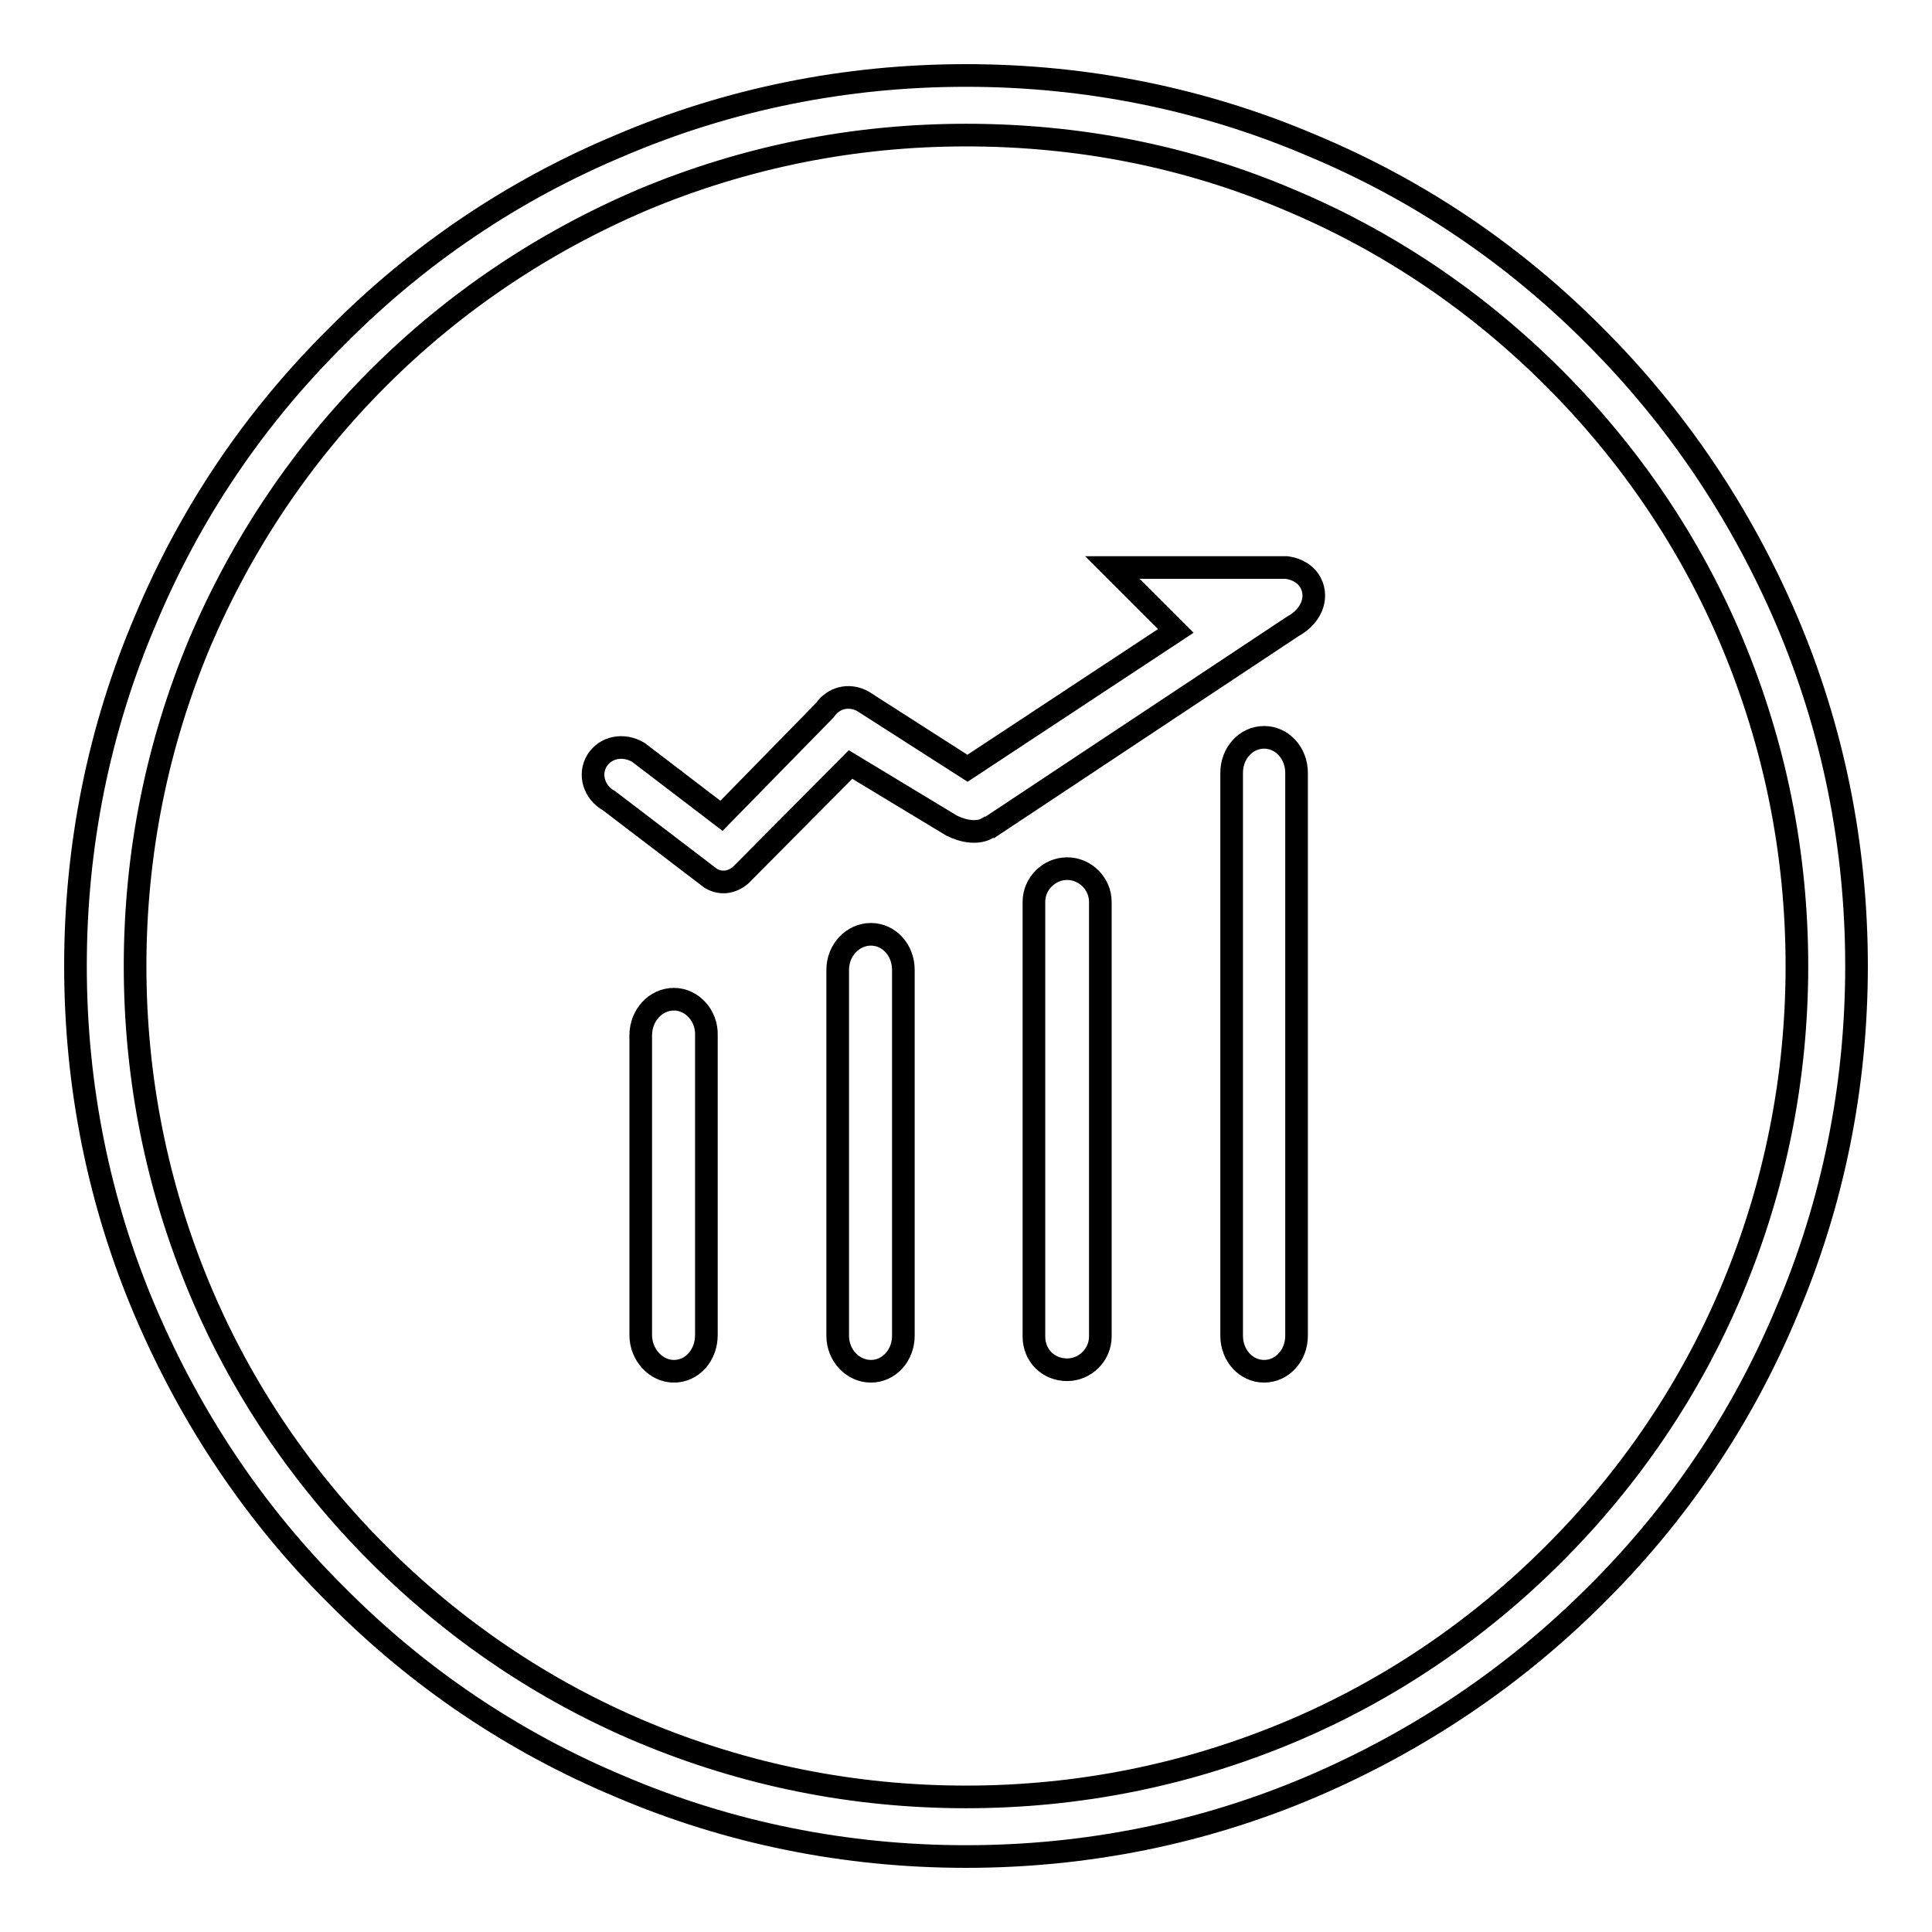
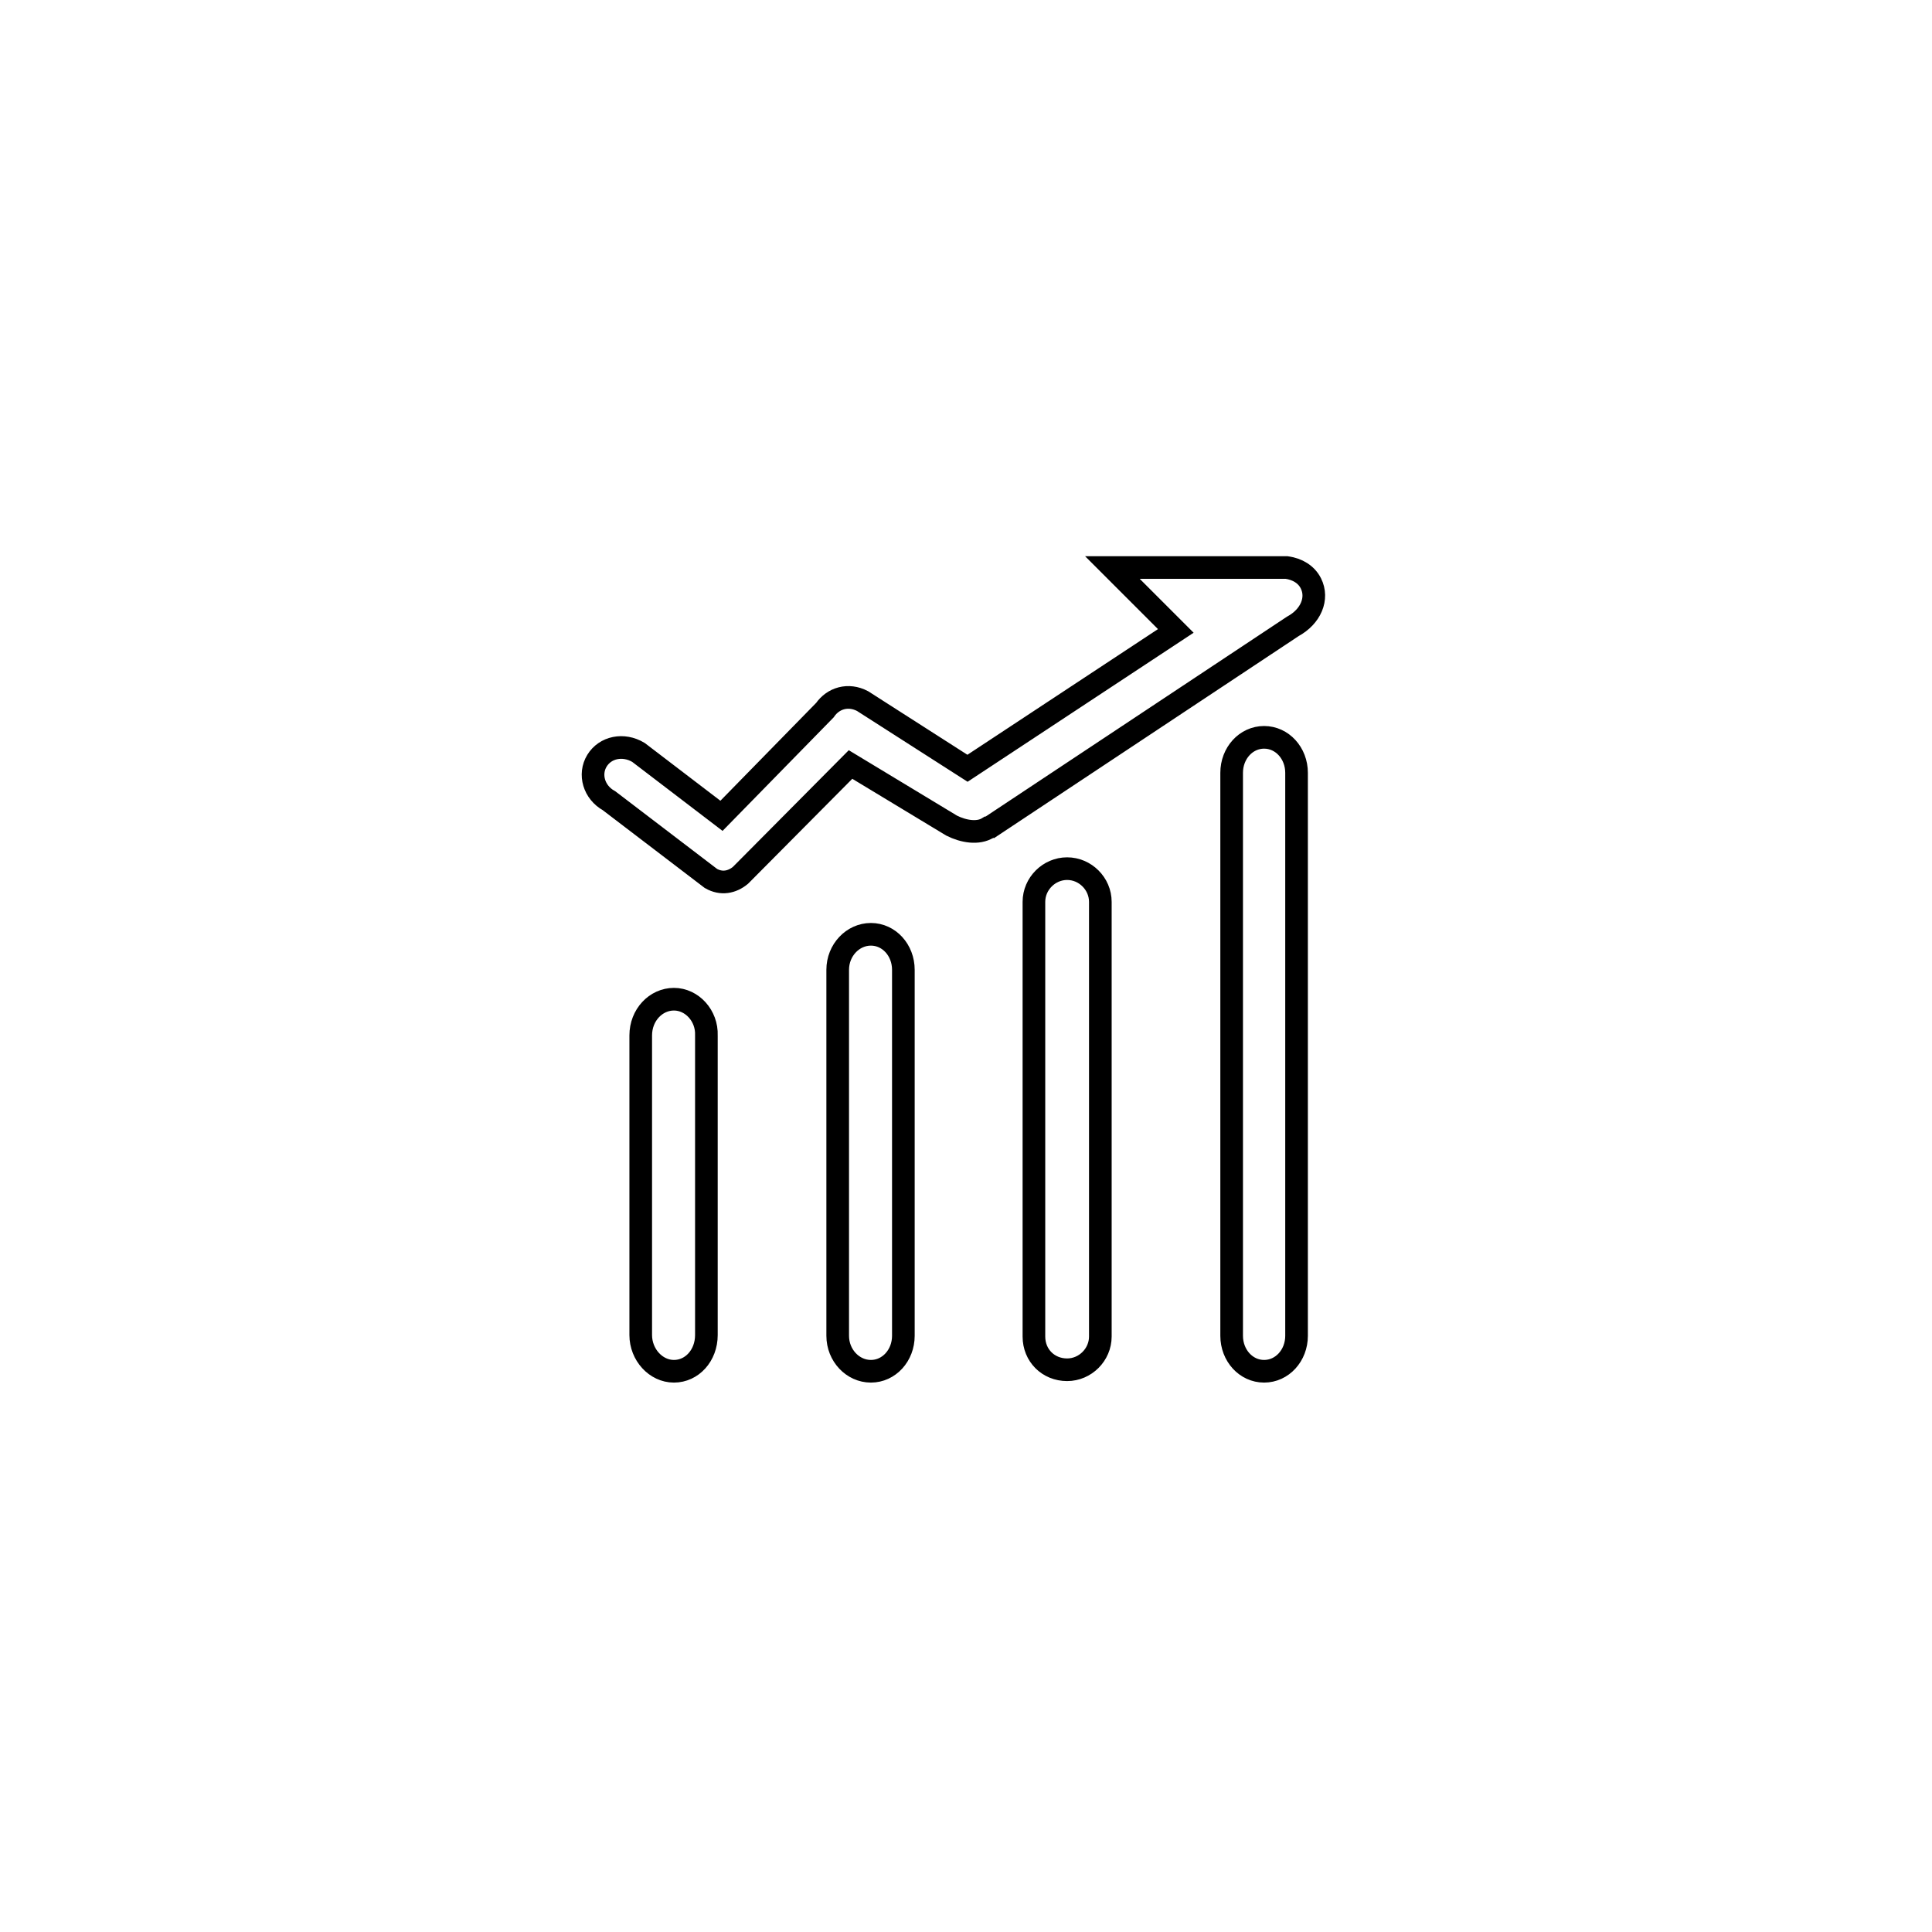
<svg xmlns="http://www.w3.org/2000/svg" version="1.1" x="0px" y="0px" viewBox="0 0 256 256" enable-background="new 0 0 256 256" xml:space="preserve">
  <g>
    <g>
-       <path stroke-width="3" fill-opacity="0" stroke="#000000" d="M128,246c-15.9,0-31.4-3.1-45.9-9.3c-14.1-5.9-26.7-14.4-37.5-25.3c-10.9-10.8-19.3-23.5-25.3-37.5c-6.2-14.5-9.3-30-9.3-45.9c0-15.9,3.1-31.4,9.3-45.9C25.2,68,33.7,55.4,44.6,44.6C55.4,33.7,68,25.2,82.1,19.3c14.5-6.2,30-9.3,45.9-9.3s31.4,3.1,45.9,9.3c14.1,5.9,26.7,14.4,37.5,25.3c10.8,10.8,19.3,23.5,25.3,37.5c6.2,14.5,9.3,30,9.3,45.9s-3.1,31.4-9.3,45.9c-5.9,14.1-14.4,26.7-25.3,37.5c-10.8,10.8-23.5,19.3-37.5,25.3C159.4,242.9,143.9,246,128,246L128,246L128,246z M128,17.9c-14.9,0-29.3,2.9-42.9,8.6C72,32.1,60.2,40,50.1,50.1C40,60.2,32.1,72,26.5,85.1c-5.7,13.6-8.6,28-8.6,42.9c0,14.9,2.9,29.3,8.6,42.9c5.5,13.1,13.5,24.9,23.6,35c10.1,10.1,21.9,18.1,35,23.6c13.6,5.7,28,8.6,42.9,8.6c14.9,0,29.3-2.9,42.9-8.6c13.1-5.5,24.9-13.5,35-23.6c10.1-10.1,18.1-21.9,23.6-35c5.7-13.6,8.6-28,8.6-42.9c0-14.9-2.9-29.3-8.6-42.9c-5.5-13.1-13.5-24.9-23.6-35C195.8,40,184,32,170.9,26.5C157.3,20.7,142.9,17.9,128,17.9L128,17.9z" />
      <path stroke-width="3" fill-opacity="0" stroke="#000000" d="M89.3,132.4c-2.4,0-4.4,2.1-4.4,4.8v39.7c0,2.6,2,4.8,4.4,4.8s4.3-2.1,4.3-4.8v-39.7C93.7,134.6,91.7,132.4,89.3,132.4z M115.4,123.8c-2.4,0-4.4,2.1-4.4,4.7v48.5c0,2.6,2,4.7,4.4,4.7s4.3-2.1,4.3-4.7v-48.5C119.7,125.9,117.8,123.8,115.4,123.8z M141.4,115.1c-2.4,0-4.4,2-4.4,4.4v57.6c0,2.5,1.9,4.4,4.4,4.4c2.4,0,4.4-2,4.4-4.4v-57.6C145.8,117.1,143.8,115.1,141.4,115.1z M167.5,97.7c-2.4,0-4.3,2.1-4.3,4.7V177c0,2.6,1.9,4.7,4.3,4.7c2.4,0,4.3-2.1,4.3-4.7v-74.6C171.8,99.8,169.9,97.7,167.5,97.7z M173.7,77.3c-0.6-1.2-1.8-1.9-3.2-2.1l0,0h-0.3c-0.3,0-0.6,0-0.8,0h-22l8.4,8.4l-27.6,18.2l-13.9-8.9c-1.9-1-3.9-0.4-5,1.2l-13.7,14l-11-8.4c-2-1.2-4.4-0.7-5.5,1.1c-1.1,1.8-0.4,4.2,1.6,5.3l13.5,10.3c1.4,0.8,2.8,0.5,3.9-0.4c0,0,0,0,0,0l0.1-0.1c0.1-0.1,0.2-0.2,0.3-0.3l14.2-14.3l13.4,8.1c1.6,0.8,3.5,1.1,4.8,0.3c0.1,0,0.2-0.1,0.3-0.1l40.1-26.6C173.7,81.7,174.7,79.3,173.7,77.3z" />
    </g>
  </g>
</svg>